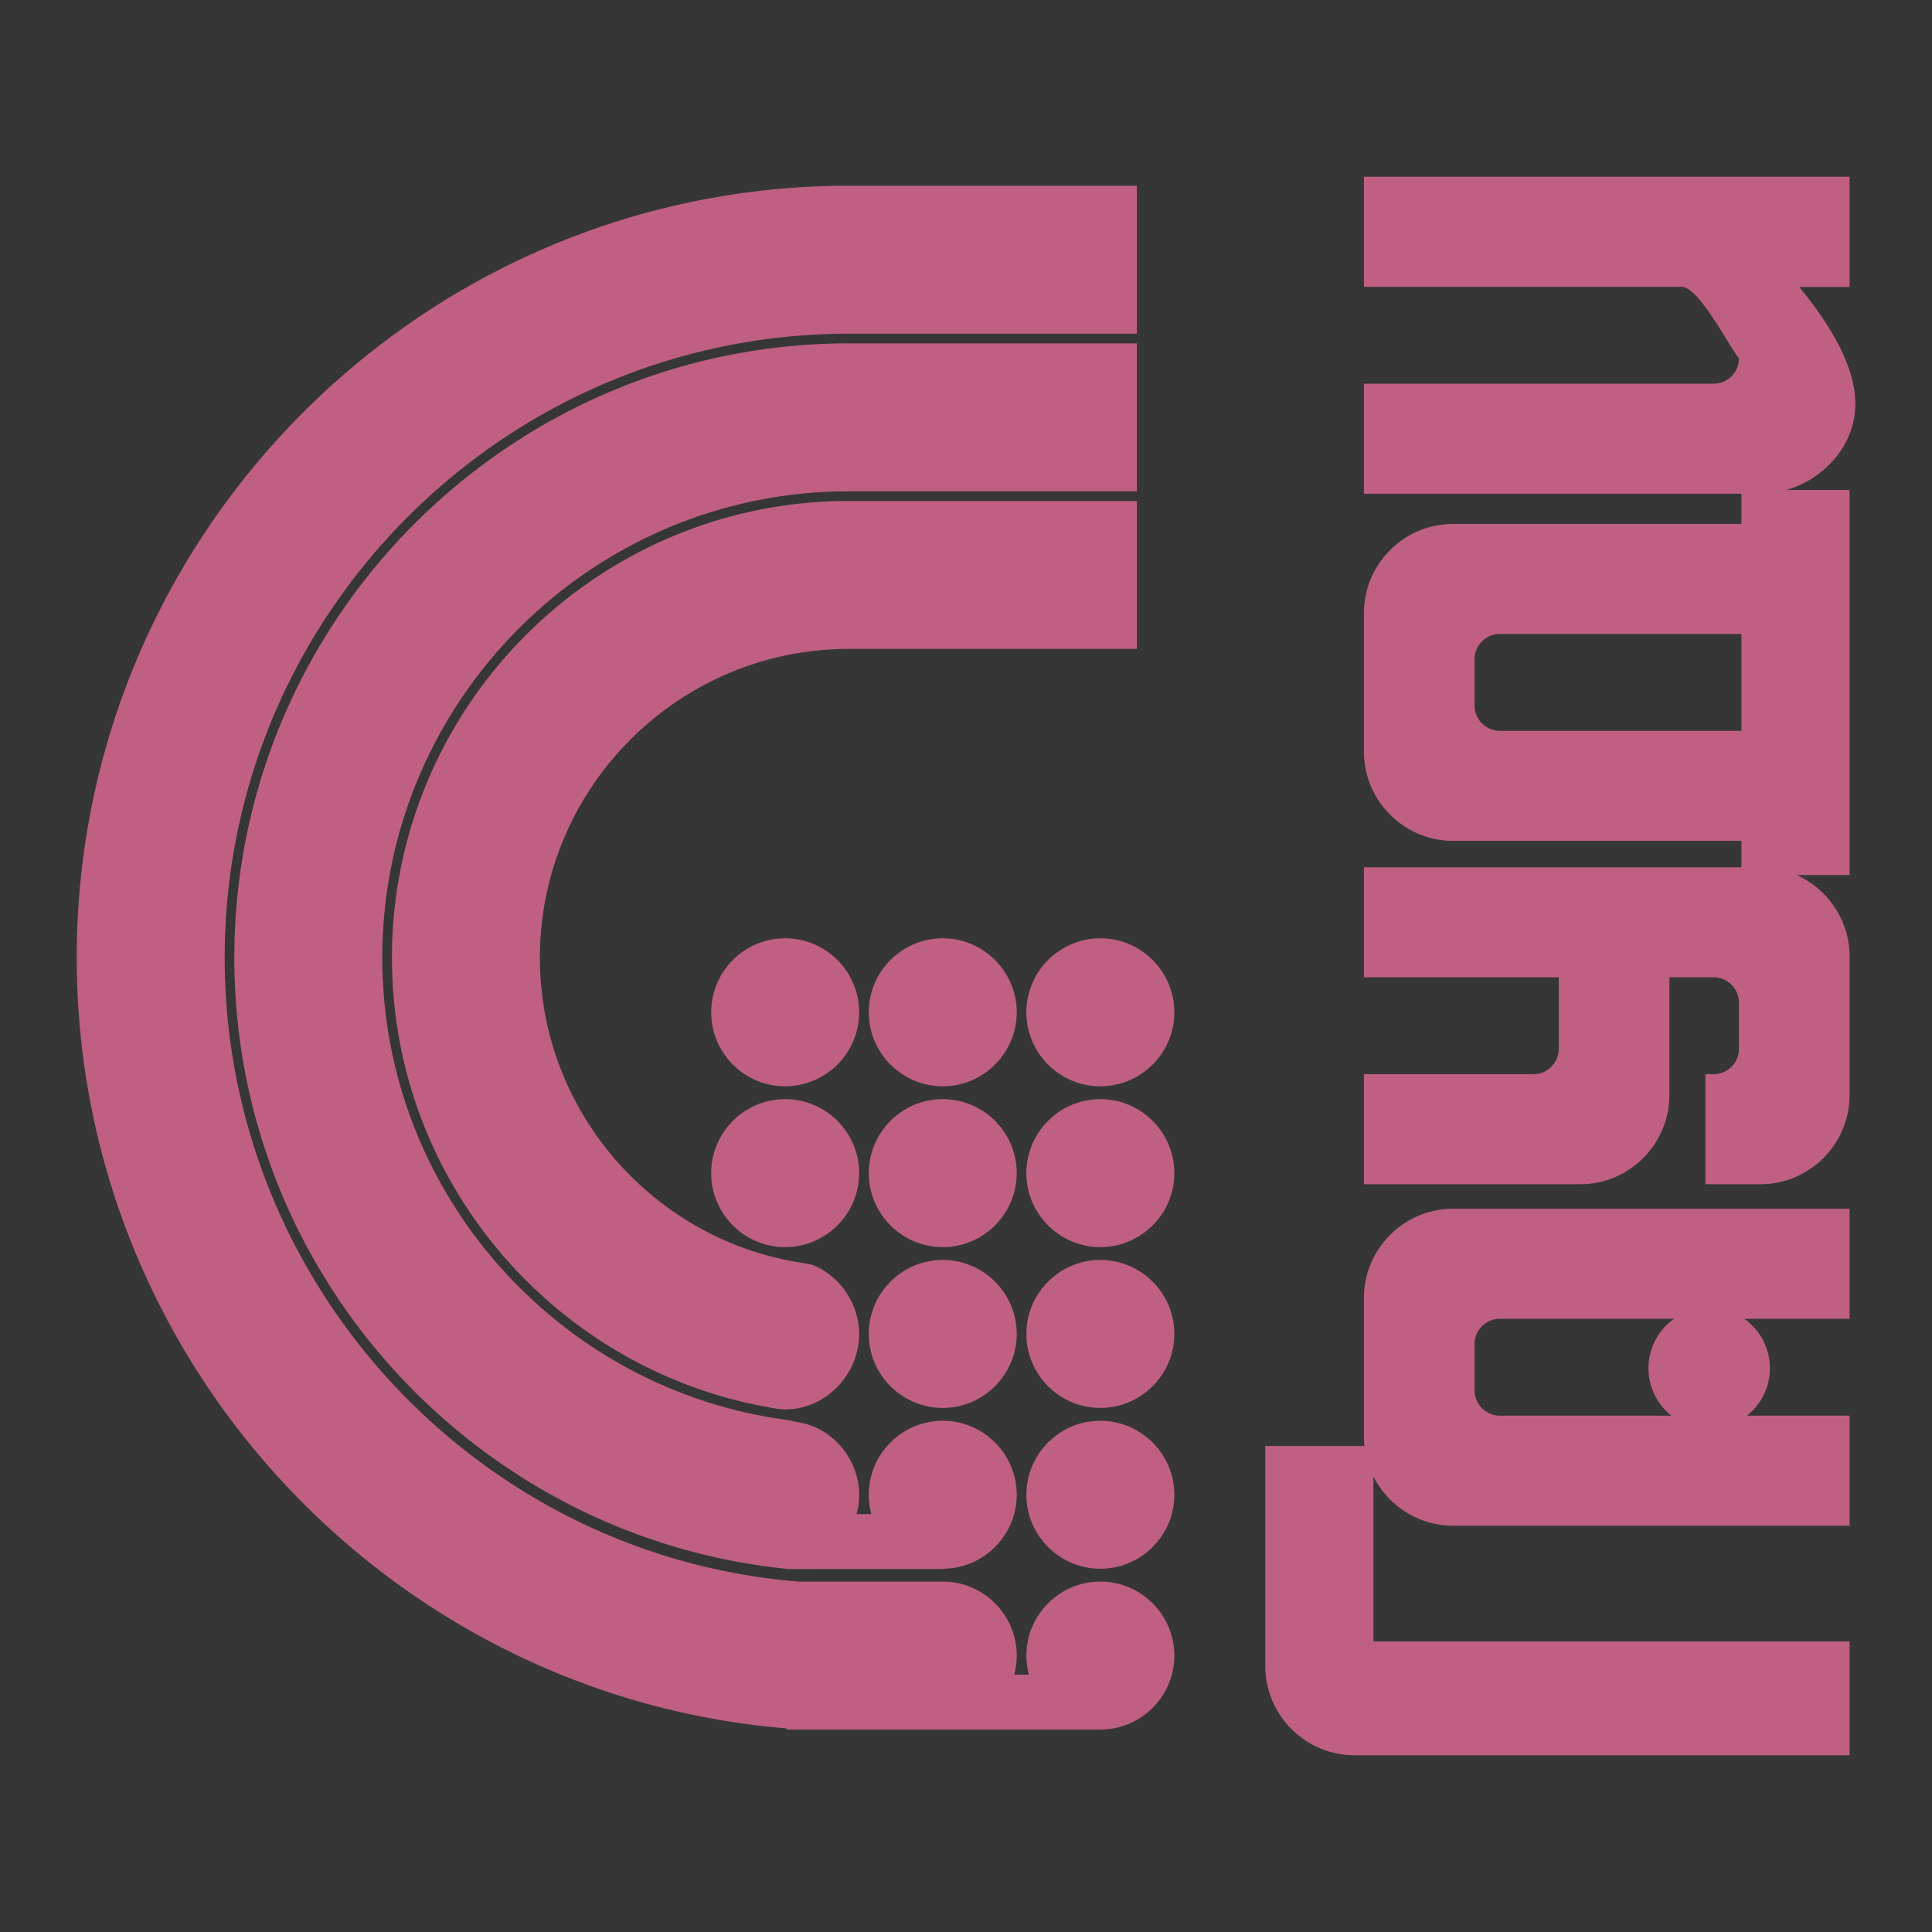
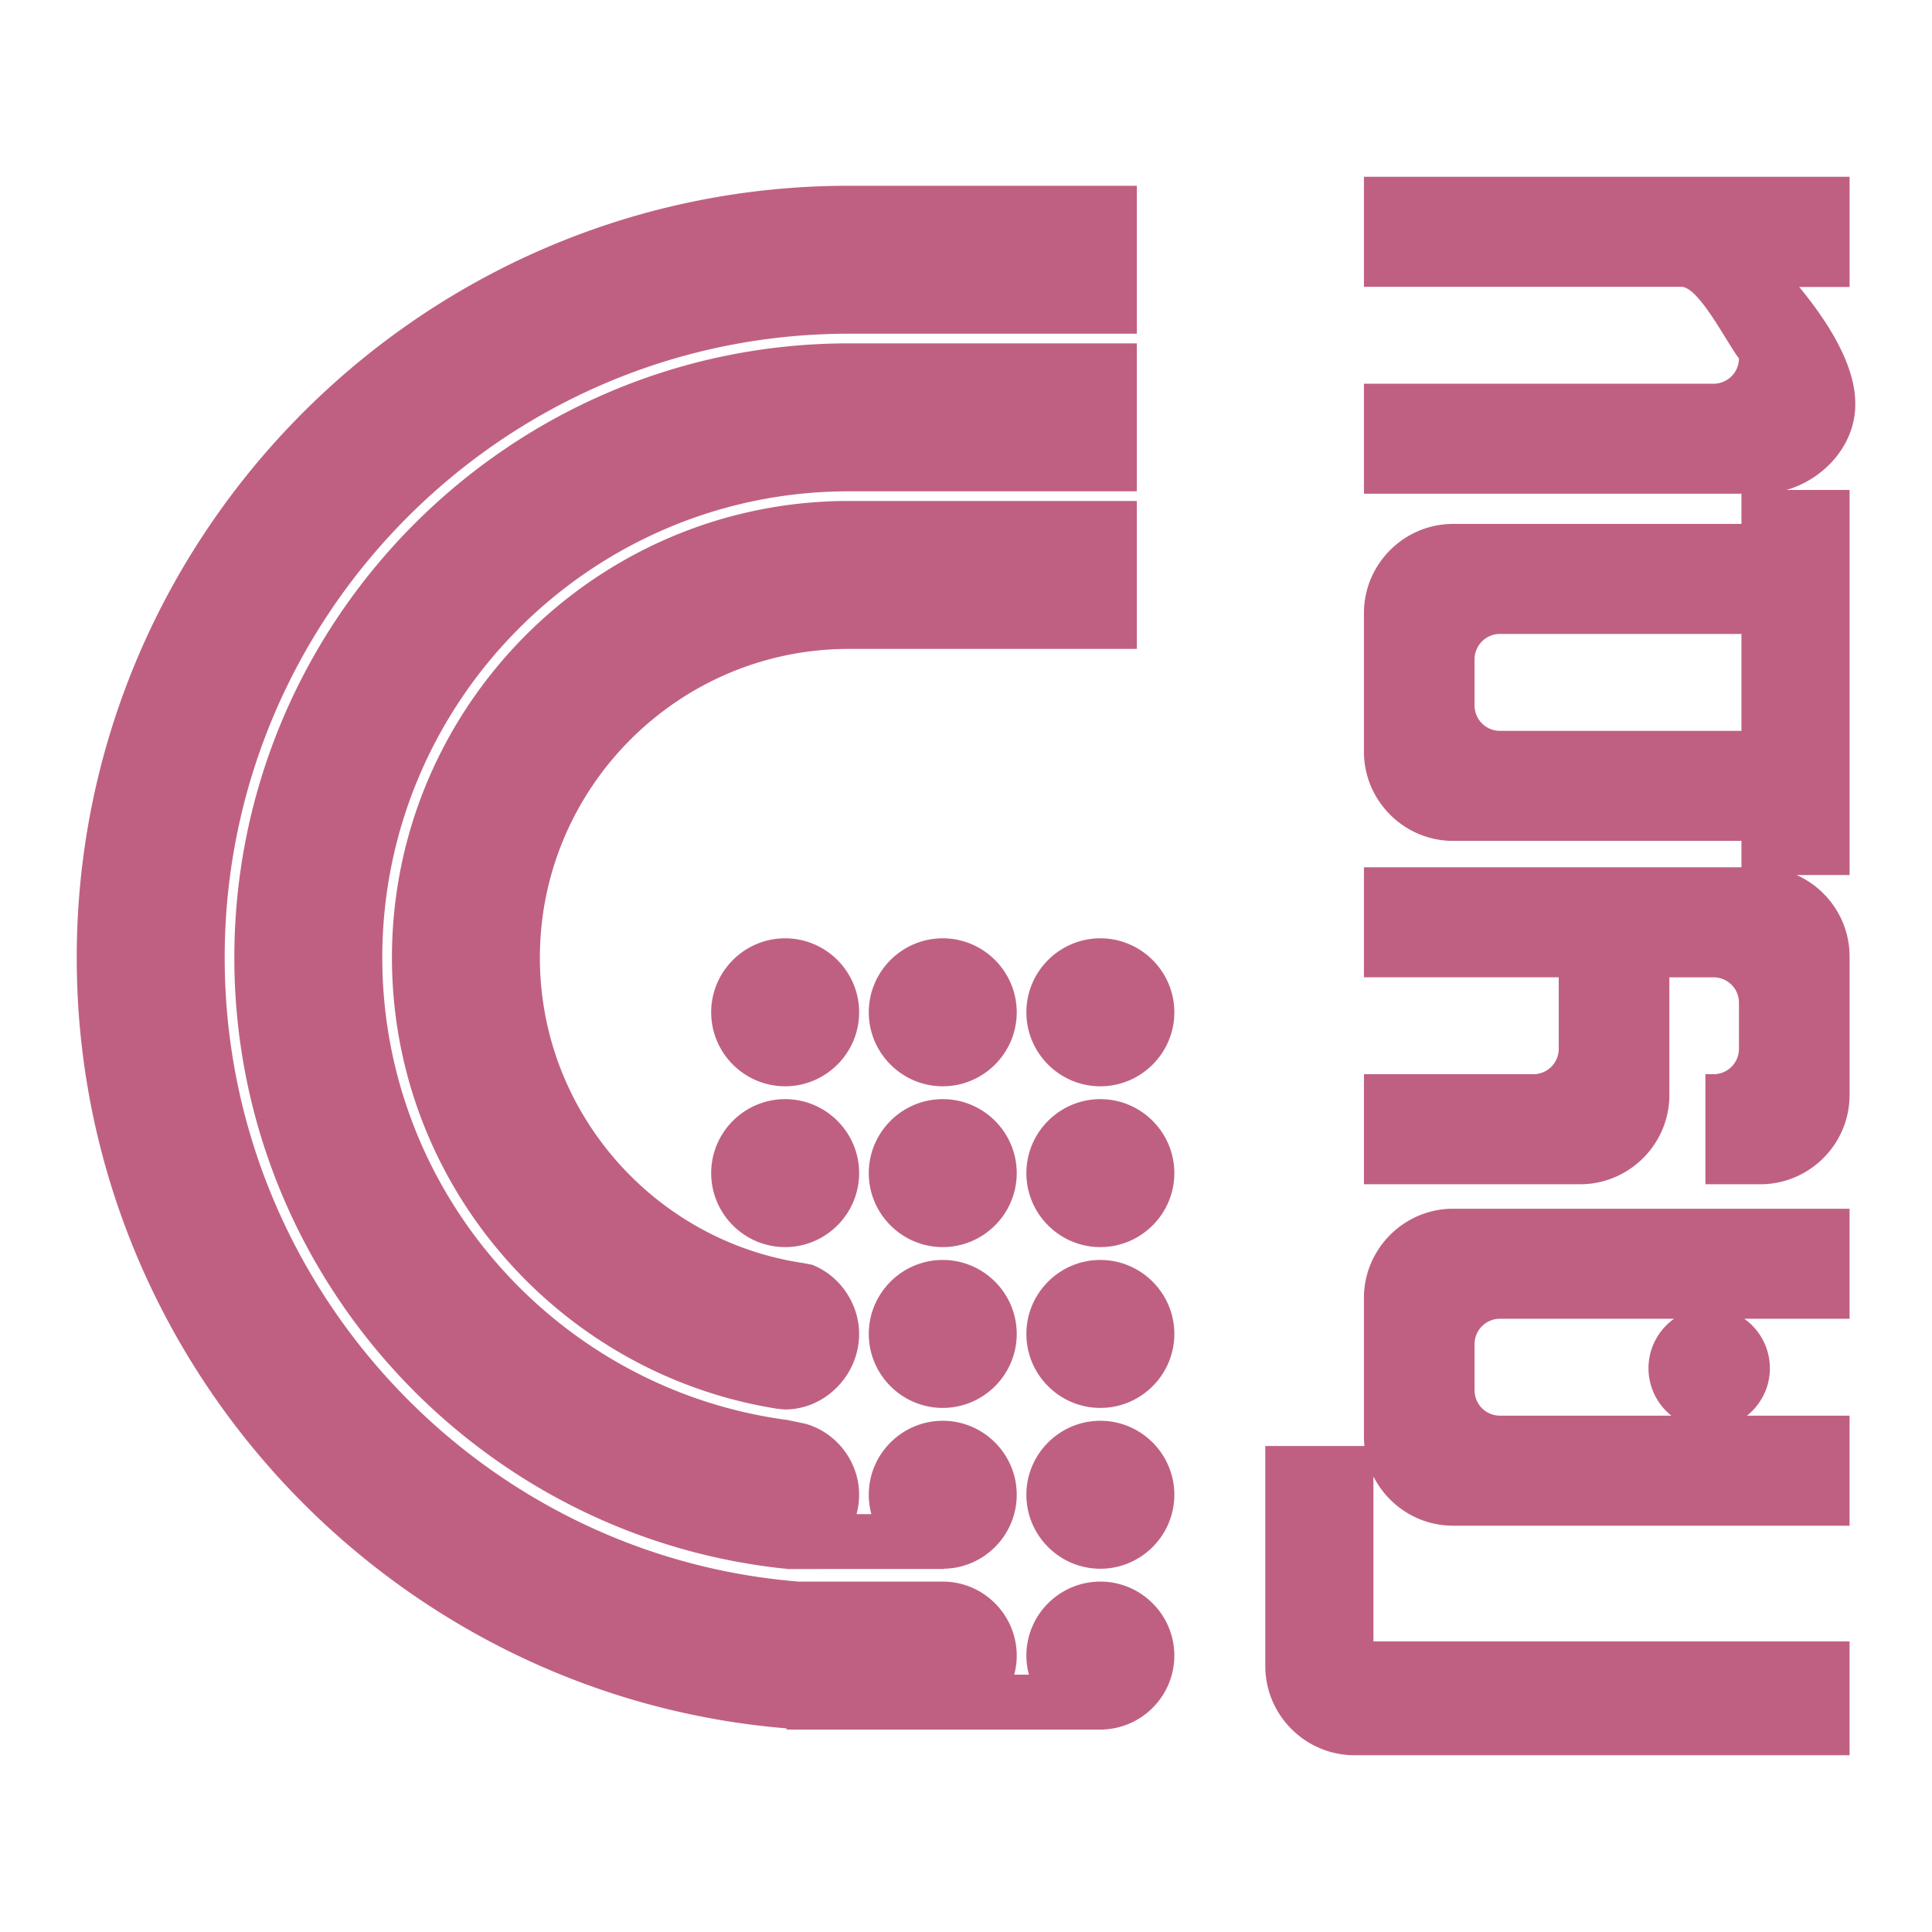
<svg xmlns="http://www.w3.org/2000/svg" width="2500" height="2500" viewBox="0 0 192.756 192.756">
  <g fill-rule="evenodd" clip-rule="evenodd">
-     <path fill="#363637" d="M0 0h192.756v192.756H0V0z" />
    <path d="M109.783 141.752c4.064 0 7.381 3.315 7.381 7.38 0 4.065-3.316 7.381-7.381 7.381-4.066 0-7.381-3.315-7.381-7.381 0-4.065 3.315-7.38 7.381-7.38zm0-16.045c4.064 0 7.381 3.315 7.381 7.381 0 4.064-3.316 7.38-7.381 7.38-4.066 0-7.381-3.315-7.381-7.38 0-4.066 3.315-7.381 7.381-7.381zm0-16.045c4.064 0 7.381 3.315 7.381 7.381 0 4.064-3.316 7.381-7.381 7.381-4.066 0-7.381-3.316-7.381-7.381s3.315-7.381 7.381-7.381zm0-16.045c4.064 0 7.381 3.315 7.381 7.381s-3.316 7.381-7.381 7.381c-4.066 0-7.381-3.315-7.381-7.381s3.315-7.381 7.381-7.381zm-31.475 47.008l-.734-.068c-21.747-3.426-38.47-22.328-38.47-45.011 0-25.03 20.362-45.456 45.381-45.564h28.939v14.761h-28.94c-16.889.108-30.62 13.903-30.62 30.804 0 15.447 11.472 28.3 26.332 30.479l.849.167c2.768 1.096 4.67 3.897 4.67 6.896.001 4.063-3.342 7.536-7.407 7.536zm15.751 17.171c4.064 0 7.38 3.315 7.38 7.381 0 .658-.088 1.296-.25 1.904h1.463a7.385 7.385 0 0 1-.25-1.904c0-4.065 3.314-7.381 7.381-7.381 4.064 0 7.381 3.315 7.381 7.381 0 3.962-3.15 7.211-7.074 7.373v.008H78.472v-.12h-.018C38.988 169.191 7.656 135.91 7.656 95.546c0-42.351 34.489-76.903 76.829-77.012h28.939v14.761h-28.94c-34.209.108-62.067 28.03-62.067 62.251 0 32.616 25.307 59.706 57.288 62.25h14.354zm0-16.044c4.064 0 7.38 3.315 7.38 7.38 0 4.026-3.252 7.315-7.262 7.38v.029H78.472v-.038l-.186.002c-30.801-3.24-54.906-29.375-54.906-60.959 0-33.69 27.425-61.18 61.104-61.288h28.939v14.761H84.484c-25.549.108-46.343 20.967-46.343 46.527 0 23.563 17.672 43.13 40.439 46.129l1.744.365c3.142.864 5.391 3.806 5.391 7.092 0 .669-.09 1.315-.258 1.933h1.479a7.384 7.384 0 0 1-.258-1.933c.001-4.065 3.316-7.38 7.381-7.38zm0-16.045c4.064 0 7.38 3.315 7.38 7.381 0 4.064-3.316 7.38-7.38 7.38-4.065 0-7.38-3.315-7.38-7.38 0-4.066 3.315-7.381 7.38-7.381zm0-16.045c4.064 0 7.38 3.315 7.38 7.381 0 4.064-3.316 7.381-7.38 7.381-4.065 0-7.38-3.316-7.38-7.381s3.315-7.381 7.38-7.381zm0-16.045c4.064 0 7.38 3.315 7.38 7.381s-3.316 7.381-7.38 7.381c-4.065 0-7.38-3.315-7.38-7.381s3.315-7.381 7.38-7.381zm-15.724 16.045c4.065 0 7.381 3.315 7.381 7.381 0 4.064-3.315 7.381-7.381 7.381-4.065 0-7.38-3.316-7.38-7.381s3.315-7.381 7.38-7.381zm0-16.045c4.065 0 7.381 3.315 7.381 7.381s-3.315 7.381-7.381 7.381c-4.065 0-7.38-3.315-7.38-7.381s3.315-7.381 7.38-7.381zM126.238 166.224V144.27h9.893a8.968 8.968 0 0 1-.051-.946v-13.832c0-4.893 4.004-8.896 8.896-8.896h39.555v10.978h-10.504a6.053 6.053 0 0 1 2.555 4.937c0 1.911-.893 3.62-2.283 4.731h10.232v10.978h-39.555c-3.465 0-6.482-2.007-7.949-4.916v16.461h47.504v11.355h-49.396c-4.893-.001-8.897-4.003-8.897-8.896zm40.787-34.651h-17.383a2.533 2.533 0 0 0-2.525 2.525v4.617a2.533 2.533 0 0 0 2.525 2.525h17.111a6.044 6.044 0 0 1 .272-9.667zm6.471-26.925a2.533 2.533 0 0 1-2.525 2.525h-.822v10.979h5.488c4.893 0 8.895-4.004 8.895-8.896V95.423c0-3.606-2.176-6.729-5.279-8.122h5.279v-38.42h-6.285c3.793-1.107 6.854-4.514 6.854-8.517.053-3.869-2.672-8.193-5.592-11.734h5.023V17.637H136.08v10.978h31.674c1.738 0 4.549 5.611 5.742 7.143a2.533 2.533 0 0 1-2.525 2.526H136.08V49.26h37.664v3.012h-28.768c-4.893 0-8.896 4.002-8.896 8.895V75c0 4.892 4.004 8.895 8.896 8.895h28.768v2.633H136.08v10.978h19.436v7.143a2.532 2.532 0 0 1-2.525 2.525h-16.91v10.979h21.576c4.893 0 8.896-4.004 8.896-8.896v-11.75h4.418a2.533 2.533 0 0 1 2.525 2.525v4.616zm-26.379-34.256a2.534 2.534 0 0 0 2.525 2.526h24.102v-9.669h-24.102a2.533 2.533 0 0 0-2.525 2.526v4.617z" fill="#bf6083" />
  </g>
</svg>